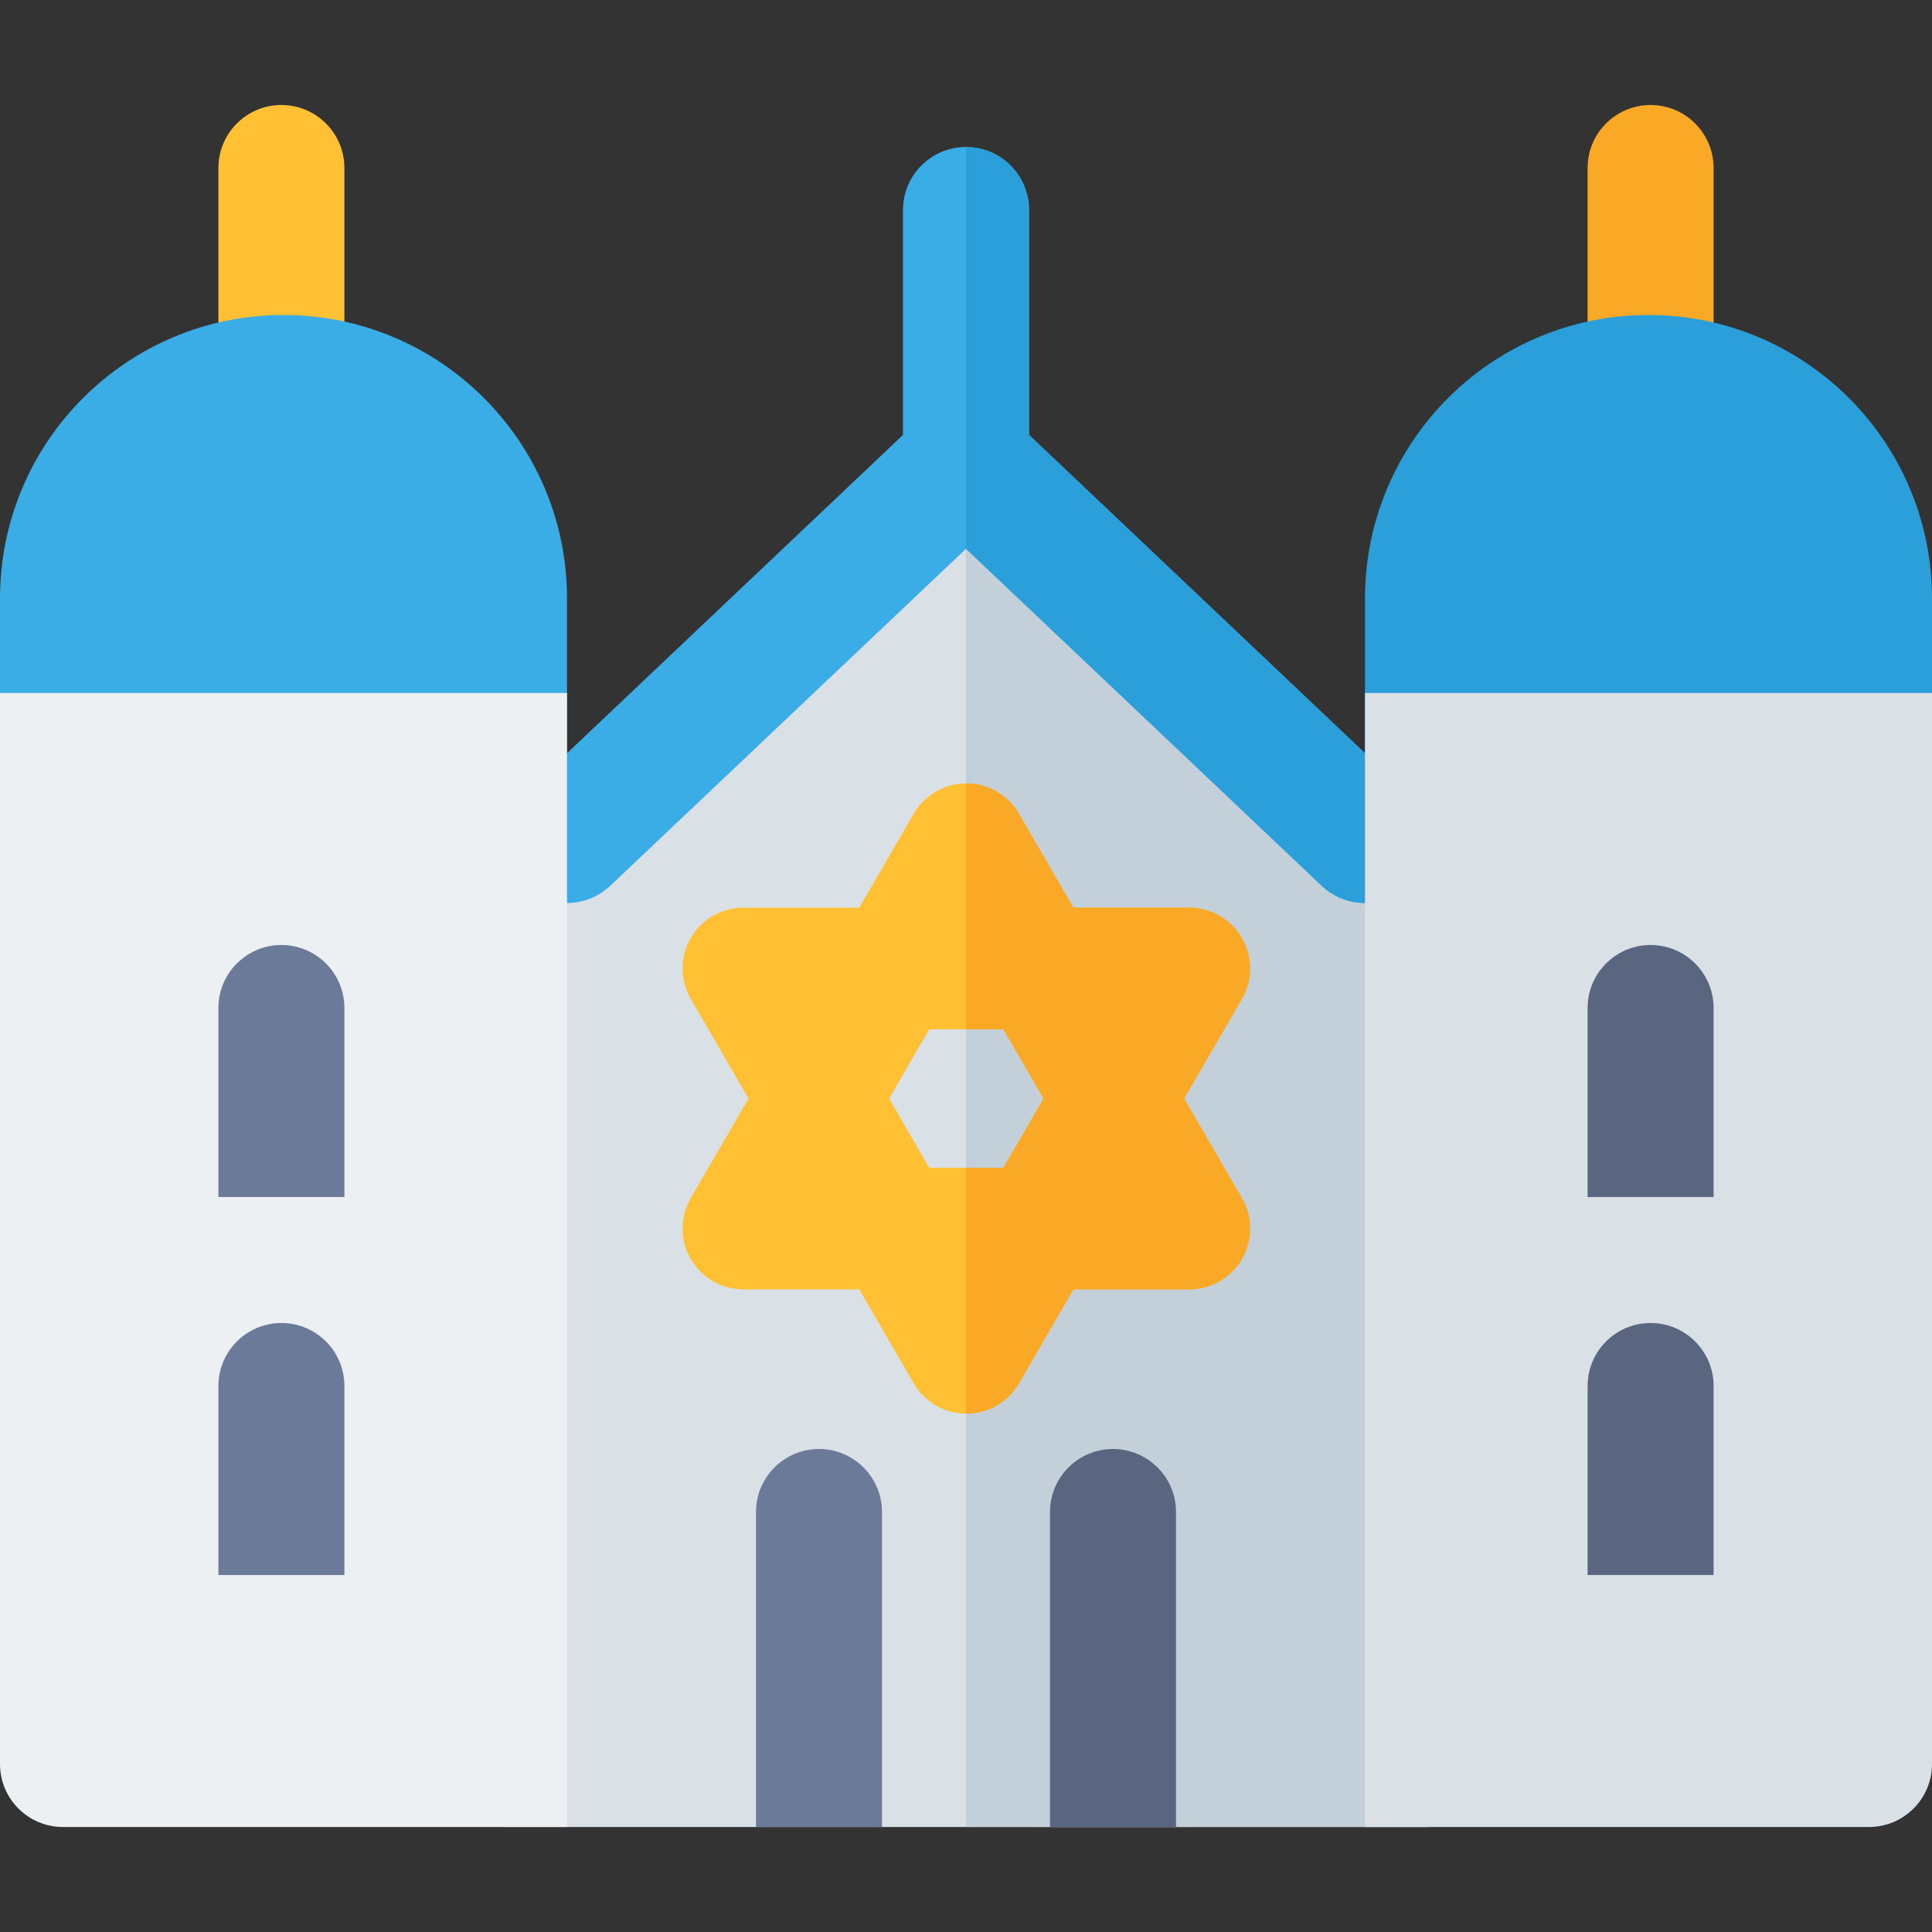
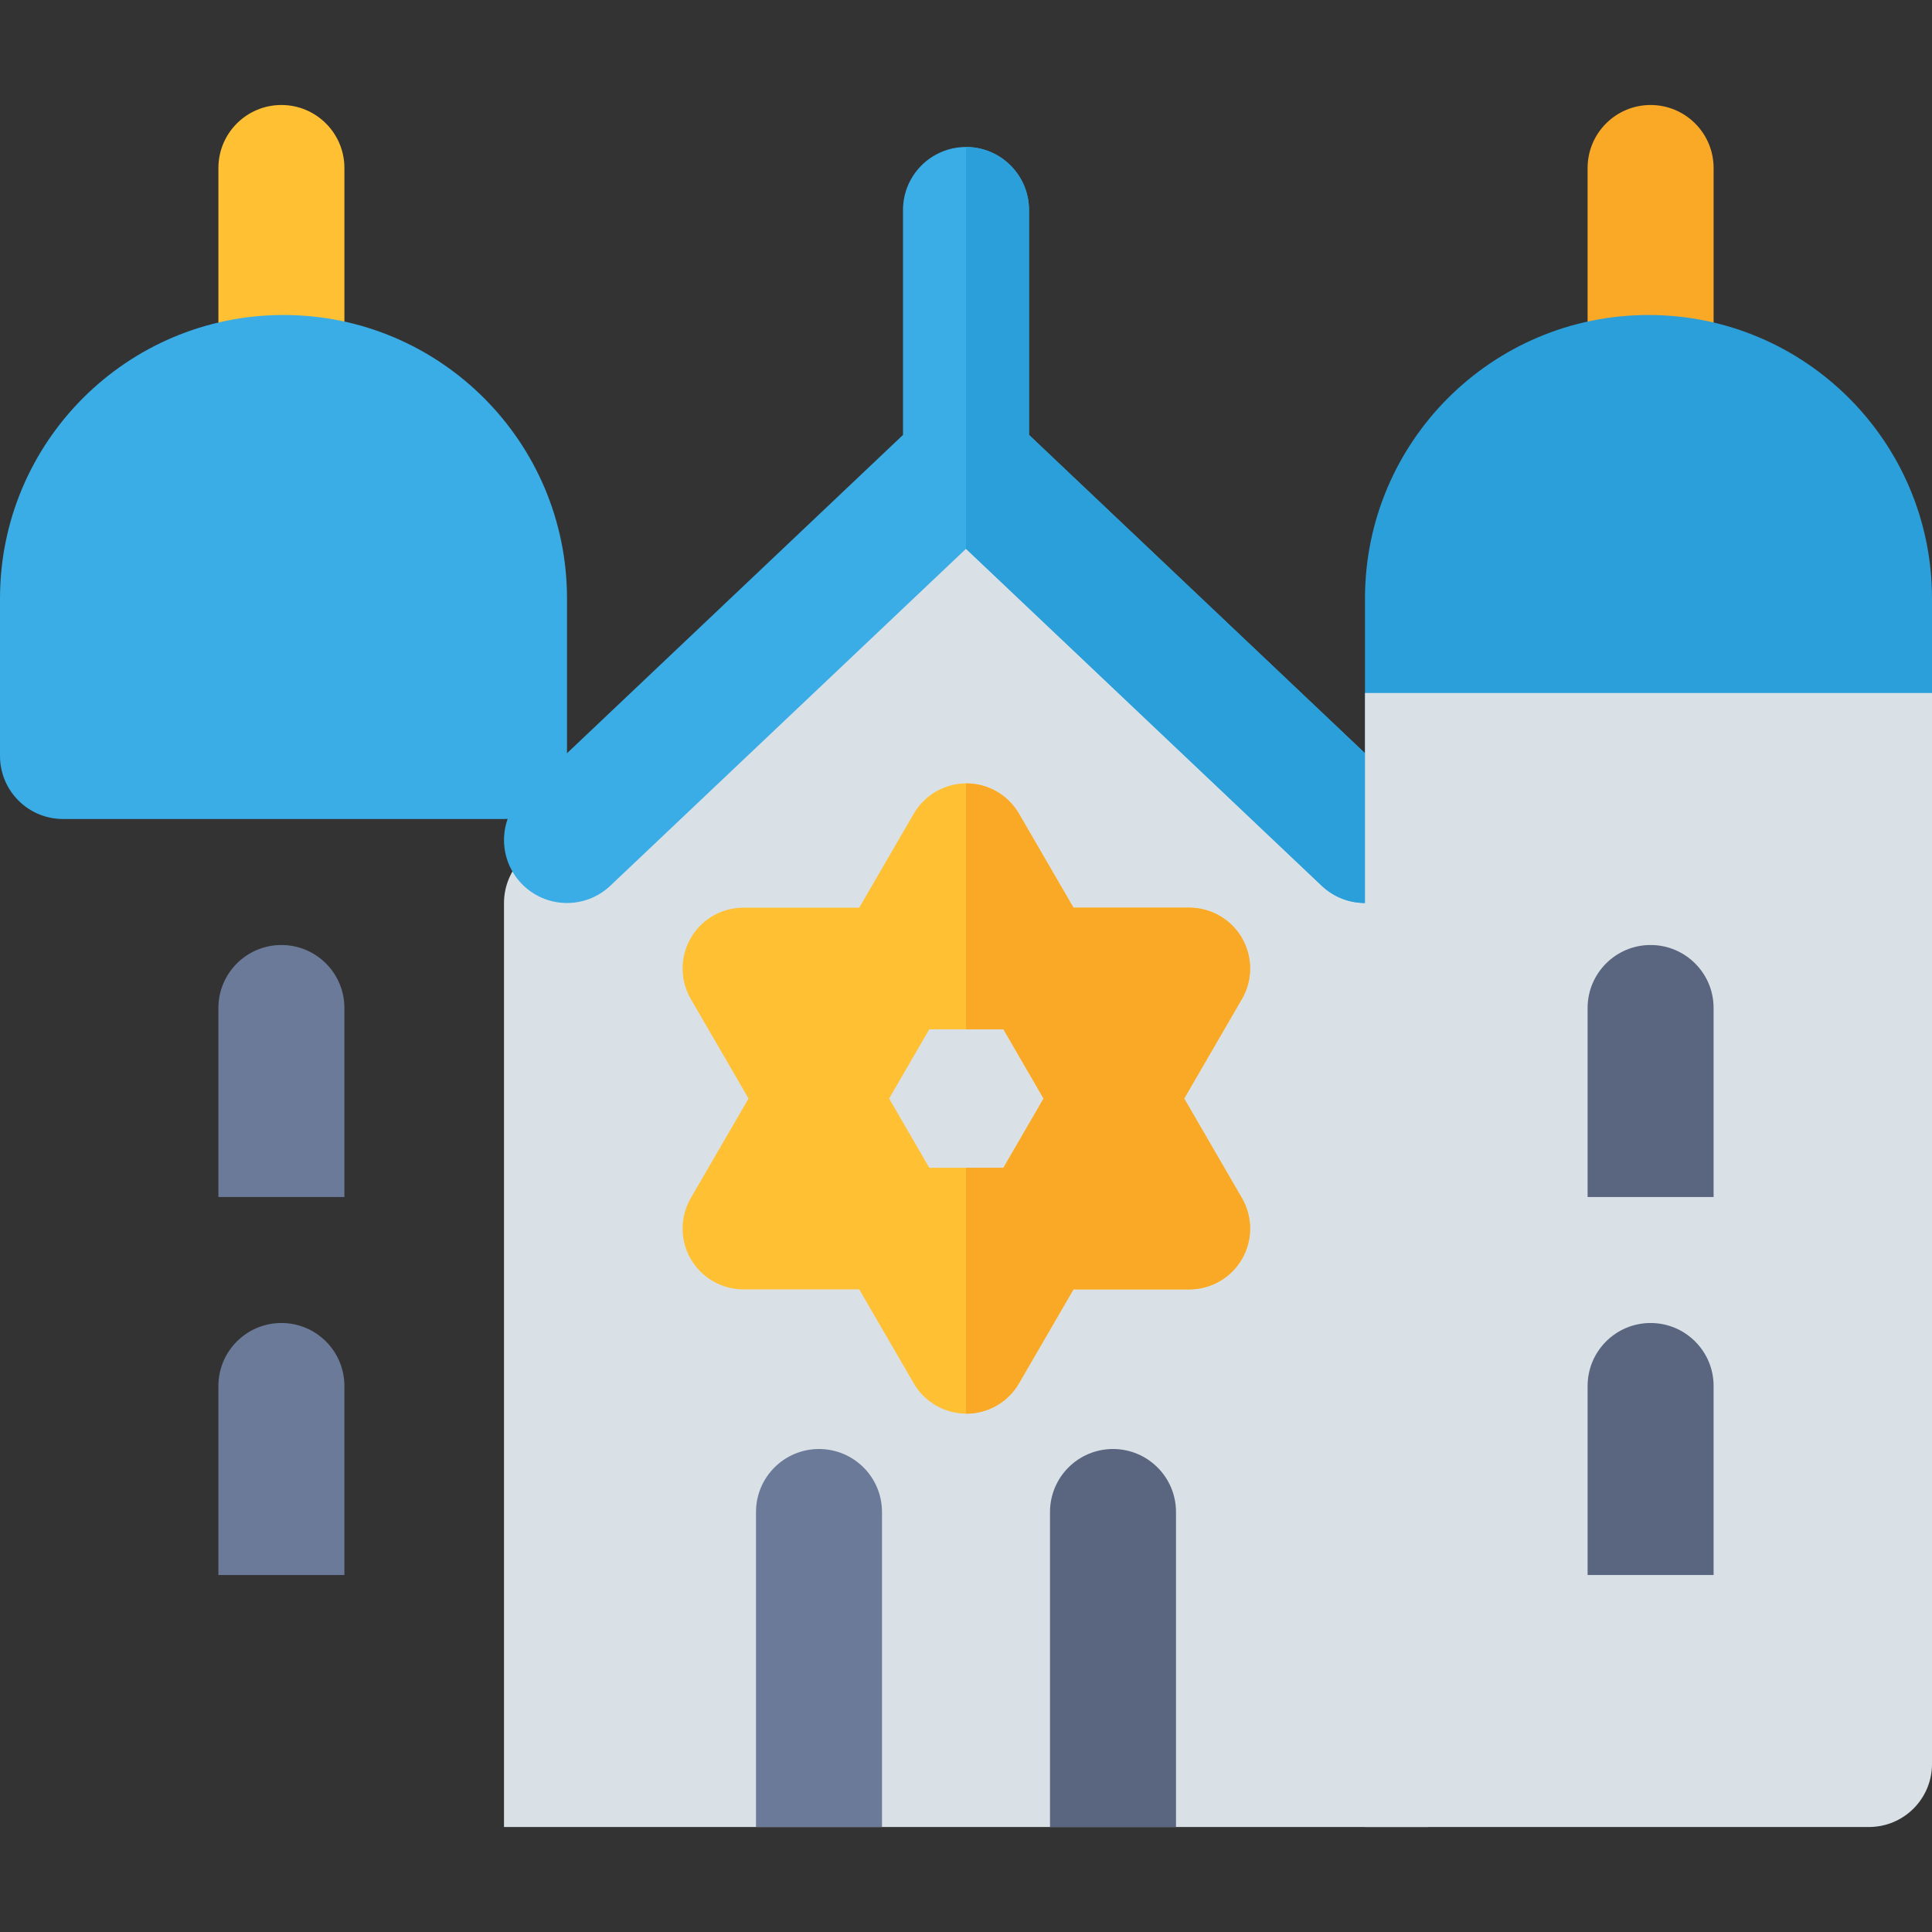
<svg xmlns="http://www.w3.org/2000/svg" version="1.1" id="Layer_1" x="0px" y="0px" viewBox="0 0 512 512" style="enable-background:new 0 0 512 512;" xml:space="preserve">
  <rect x="0" y="0" width="512" height="512" fill="#333333" stroke="none" />
  <path style="fill:#DAE1E6;" d="M378.435,484.174h-244.87v-244.87c0-4.581,1.884-8.961,5.21-12.112l105.747-100.181  c6.437-6.098,16.52-6.098,22.957,0l105.747,100.181c3.325,3.151,5.209,7.531,5.209,12.112V484.174z" />
-   <path style="fill:#C3CFD9;" d="M256,484.174h122.435v-244.87c0-4.581-1.884-8.961-5.21-12.112L267.478,127.012  c-3.218-3.049-7.348-4.573-11.478-4.573V484.174z" />
  <path style="fill:#FFC033;" d="M242.153,215.635l-14.446,24.904h-30.698c-5.764,0-11.089,3.078-13.965,8.072  c-2.877,4.994-2.868,11.145,0.024,16.131l15.3,26.378l-15.3,26.378c-2.893,4.985-2.902,11.136-0.024,16.131  c2.876,4.994,8.202,8.072,13.965,8.072h30.698l14.446,24.904c2.884,4.971,8.195,8.031,13.942,8.031s11.058-3.06,13.942-8.031  l14.446-24.904h30.698c5.764,0,11.089-3.078,13.966-8.072c2.876-4.994,2.867-11.145-0.025-16.131l-15.3-26.378l15.3-26.378  c2.893-4.985,2.901-11.136,0.025-16.131c-2.877-4.994-8.202-8.072-13.966-8.072h-30.698l-14.446-24.904  c-2.884-4.971-8.195-8.031-13.942-8.031C250.347,207.605,245.035,210.665,242.153,215.635z M265.914,272.775l10.642,18.347  l-10.642,18.347h-19.641l-10.642-18.347l10.642-18.347H265.914z" />
  <path style="fill:#F9A926;" d="M270.035,366.609l14.446-24.904h30.698c5.764,0,11.089-3.078,13.966-8.072  c2.876-4.994,2.867-11.145-0.024-16.131l-15.3-26.378l15.3-26.378c2.893-4.985,2.901-11.136,0.024-16.131  c-2.877-4.994-8.202-8.072-13.966-8.072h-30.698l-14.446-24.904c-2.884-4.971-8.195-8.031-13.942-8.031  c-0.031,0-0.062,0.003-0.093,0.003v65.166h9.914l10.642,18.347l-10.642,18.347H256v65.166c0.031,0,0.062,0.003,0.093,0.003  C261.84,374.639,267.153,371.58,270.035,366.609z" />
  <path style="fill:#3AACE6;" d="M373.218,210.489l-100.522-95.231V55.652c0-9.223-7.479-16.696-16.696-16.696  s-16.696,7.473-16.696,16.696v59.606l-100.522,95.231c-6.696,6.342-6.979,16.907-0.641,23.603  c6.337,6.685,16.903,6.979,23.598,0.636L256,145.435l94.261,89.294c6.678,6.33,17.241,6.068,23.598-0.636  C380.196,227.397,379.913,216.832,373.218,210.489z" />
  <path style="fill:#2B9FD9;" d="M350.261,234.729c6.679,6.33,17.241,6.068,23.598-0.636c6.337-6.696,6.054-17.261-0.641-23.603  l-100.522-95.232V55.652c0-9.223-7.479-16.696-16.696-16.696v106.478L350.261,234.729z" />
  <path style="fill:#6B7A99;" d="M217.043,384c-9.217,0-16.696,7.473-16.696,16.696v83.478h33.391v-83.478  C233.739,391.473,226.261,384,217.043,384z" />
  <path style="fill:#5A6680;" d="M294.957,384c-9.217,0-16.696,7.473-16.696,16.696v83.478h33.391v-83.478  C311.652,391.473,304.174,384,294.957,384z" />
  <path style="fill:#FFC033;" d="M91.27,44.522c0-9.223-7.479-16.696-16.696-16.696s-16.696,7.473-16.696,16.696v55.652  c0,9.223,7.479,16.696,16.696,16.696s16.696-7.473,16.696-16.696V44.522z" />
  <path style="fill:#3AACE6;" d="M0,158.609v41.739c0,9.22,7.475,16.696,16.696,16.696h116.87c9.22,0,16.696-7.475,16.696-16.696  v-41.739c0-41.493-33.637-75.13-75.13-75.13l0,0C33.637,83.478,0,117.116,0,158.609z" />
-   <path style="fill:#EDF0F2;" d="M150.261,484.174H16.696C7.475,484.174,0,476.699,0,467.478V183.652h150.261V484.174z" />
  <g>
    <path style="fill:#6B7A99;" d="M74.574,250.435c-9.217,0-16.696,7.473-16.696,16.696v50.087H91.27V267.13   C91.27,257.908,83.791,250.435,74.574,250.435z" />
    <path style="fill:#6B7A99;" d="M74.574,350.609c-9.217,0-16.696,7.473-16.696,16.696v50.087H91.27v-50.087   C91.27,358.082,83.791,350.609,74.574,350.609z" />
  </g>
  <path style="fill:#F9A926;" d="M420.73,44.522c0-9.223,7.479-16.696,16.696-16.696c9.217,0,16.696,7.473,16.696,16.696v55.652  c0,9.223-7.479,16.696-16.696,16.696c-9.217,0-16.696-7.473-16.696-16.696V44.522z" />
  <path style="fill:#2B9FD9;" d="M512,158.609v41.739c0,9.22-7.475,16.696-16.696,16.696h-116.87c-9.22,0-16.696-7.475-16.696-16.696  v-41.739c0-41.493,33.637-75.13,75.13-75.13l0,0C478.363,83.478,512,117.116,512,158.609z" />
  <path style="fill:#DAE1E6;" d="M361.739,183.652H512v283.826c0,9.22-7.475,16.696-16.696,16.696H361.739V183.652z" />
  <g>
    <path style="fill:#5A6680;" d="M437.426,250.435c9.217,0,16.696,7.473,16.696,16.696v50.087H420.73V267.13   C420.73,257.908,428.209,250.435,437.426,250.435z" />
    <path style="fill:#5A6680;" d="M437.426,350.609c9.217,0,16.696,7.473,16.696,16.696v50.087H420.73v-50.087   C420.73,358.082,428.209,350.609,437.426,350.609z" />
  </g>
  <g>
</g>
  <g>
</g>
  <g>
</g>
  <g>
</g>
  <g>
</g>
  <g>
</g>
  <g>
</g>
  <g>
</g>
  <g>
</g>
  <g>
</g>
  <g>
</g>
  <g>
</g>
  <g>
</g>
  <g>
</g>
  <g>
</g>
</svg>